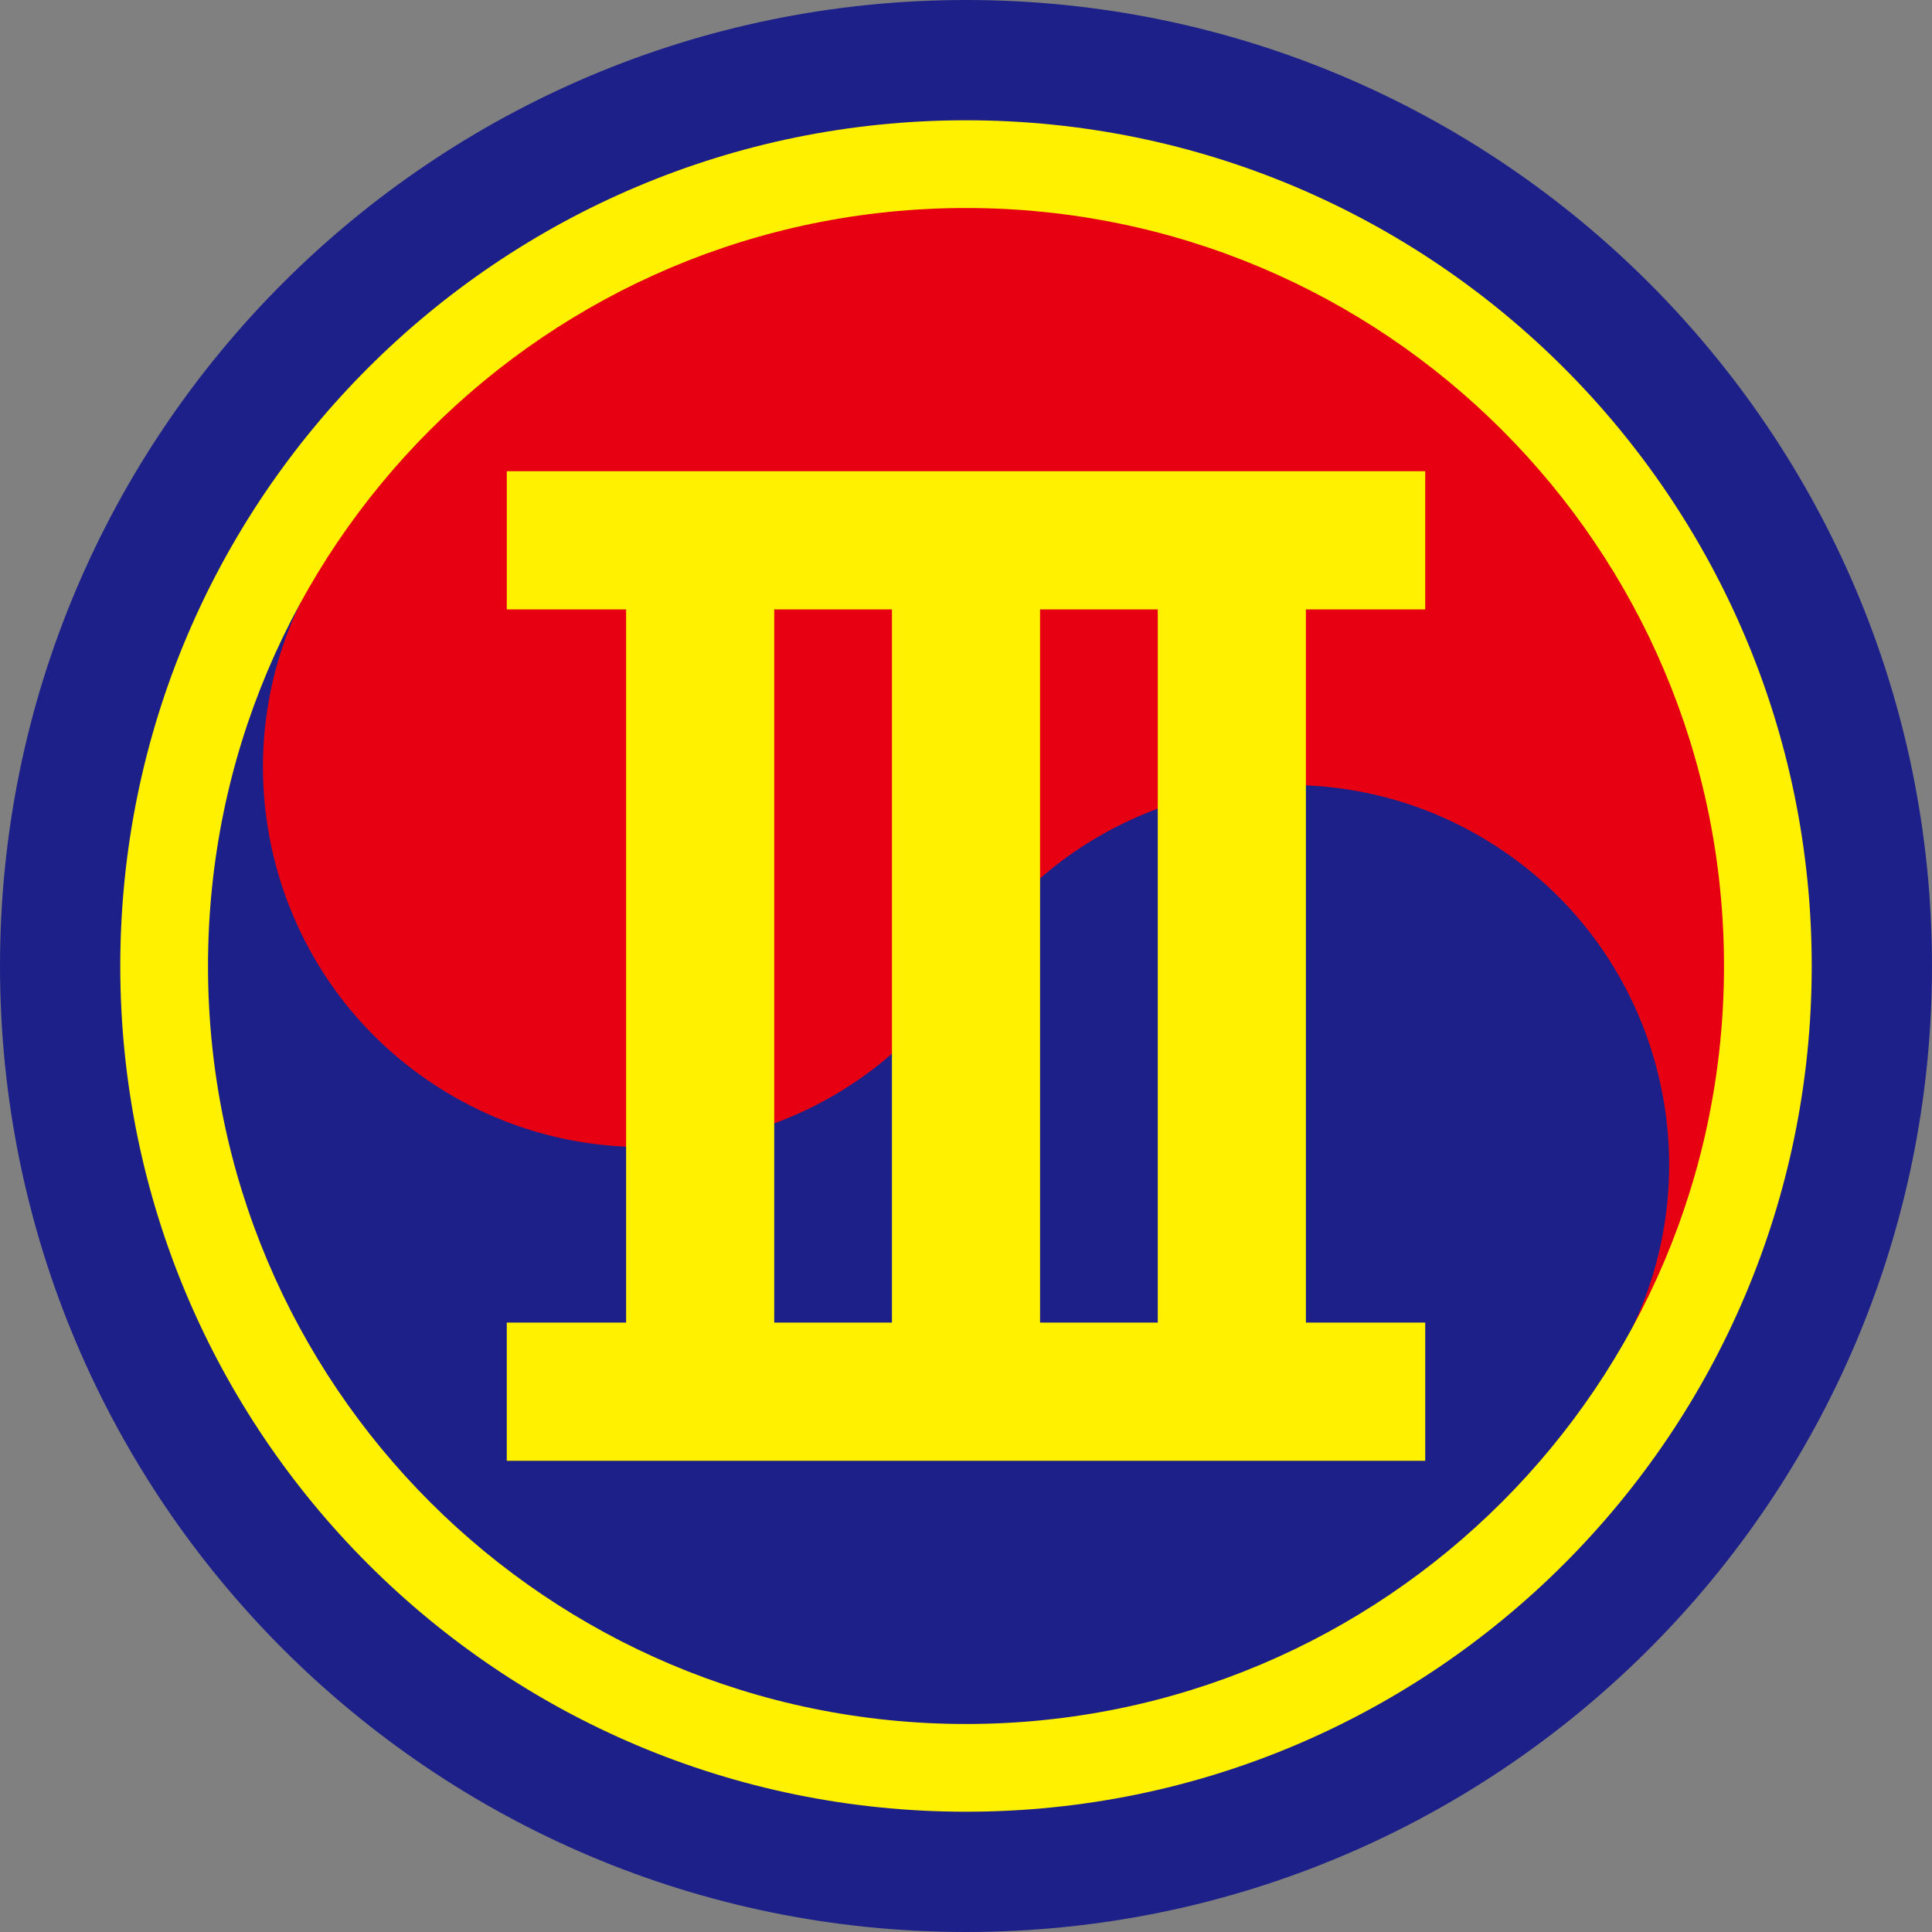
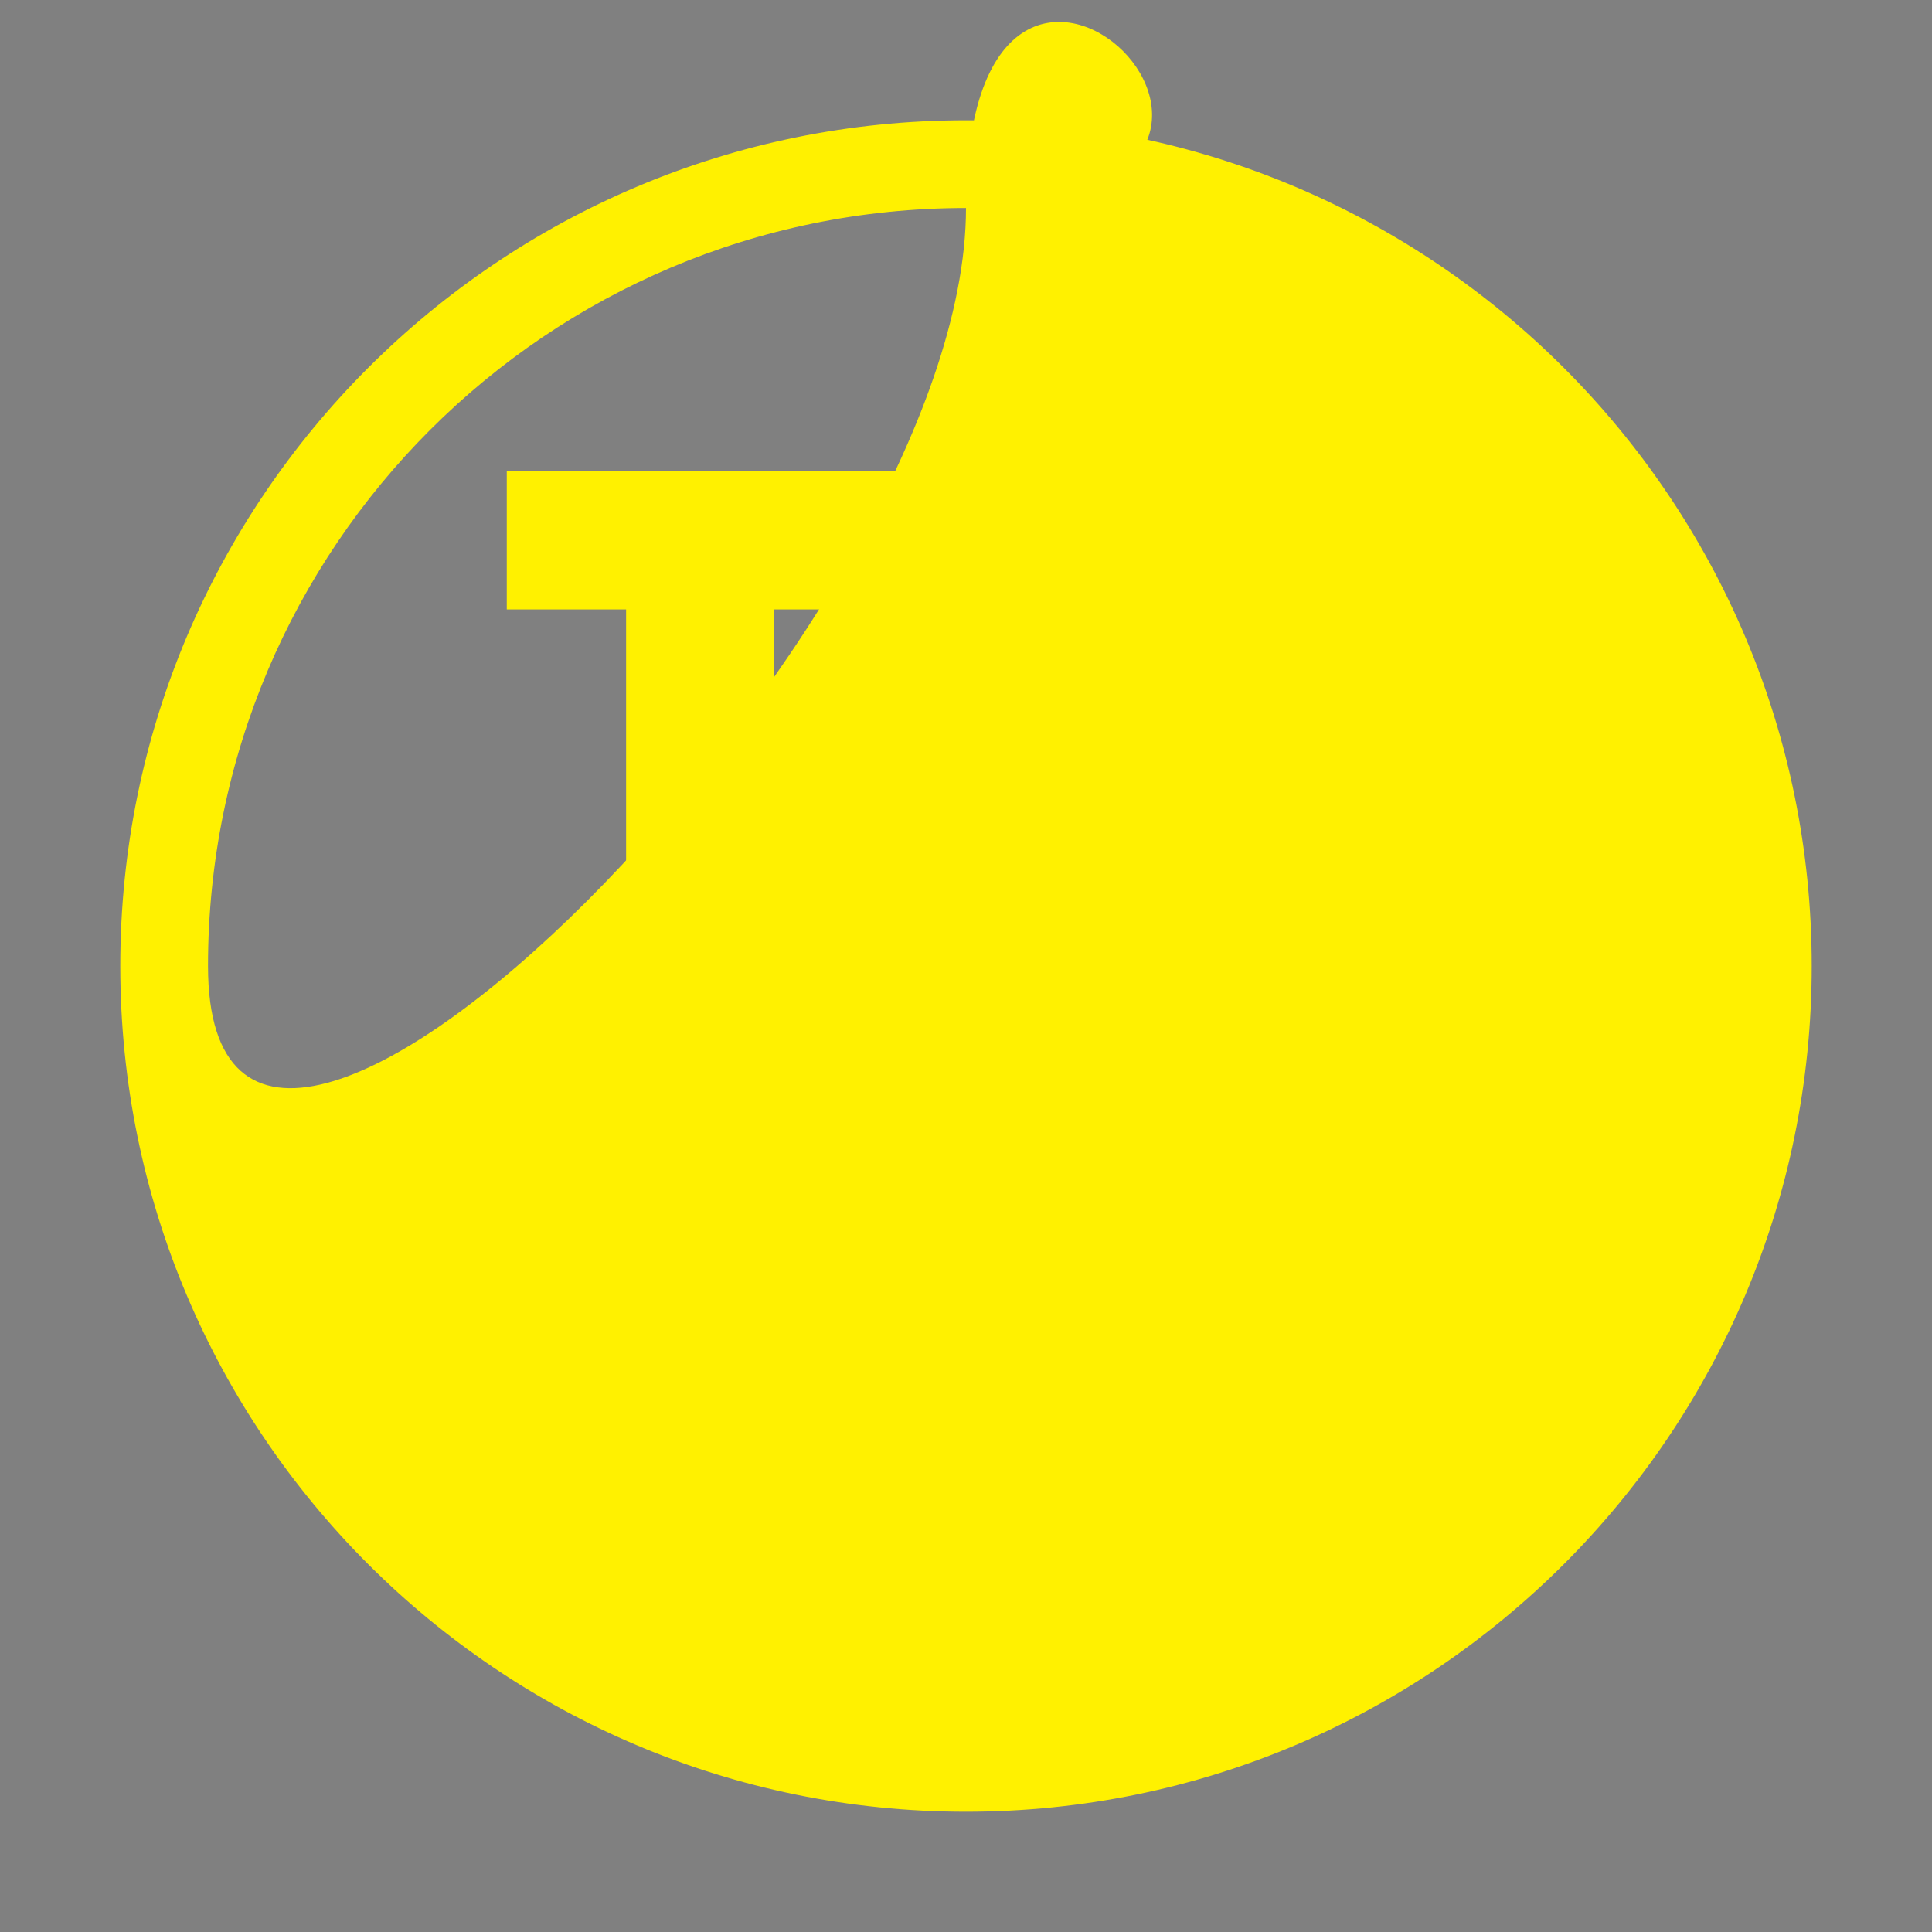
<svg xmlns="http://www.w3.org/2000/svg" version="1.1" id="레이어_1" x="0px" y="0px" viewBox="0 0 2048 2048" style="enable-background:new 0 0 2048 2048;" xml:space="preserve">
  <rect x="0" y="0" width="2048" height="2048" fill="#808080" stroke="none" />
  <style type="text/css">
	.st0{fill:#1D2088;}
	.st1{fill:#E60012;}
	.st2{fill:#FFF100;}
</style>
  <g>
-     <path class="st0" d="M1024,0c565.5,0,1024,458.5,1024,1024s-458.5,1024-1024,1024S0,1589.5,0,1024S458.5,0,1024,0z" />
    <g>
-       <path class="st1" d="M1577.5,891.7c187.9,115.4,247.7,360.2,135,549c229-378.1,110-870.8-267.3-1102.5    C1066.5,105.7,570.9,224.1,338.3,602.8C222,792.2,281.2,1040,470.6,1156.3s437.2,57.1,553.5-132.3    C1140.3,834.7,1388.1,775.4,1577.5,891.7z" />
-       <path class="st1" d="M1712.5,1440.7c-0.9,1.5-1.8,3-2.7,4.5C1710.7,1443.7,1711.6,1442.2,1712.5,1440.7z" />
-     </g>
-     <path class="st2" d="M1920.5,1024c0,495.1-401.4,896.5-896.5,896.5S127.5,1519.1,127.5,1024S528.9,127.5,1024,127.5   S1920.5,528.9,1920.5,1024z M1024,220.5c-443.8,0-803.5,359.7-803.5,803.5s359.7,803.5,803.5,803.5s803.5-359.7,803.5-803.5   S1467.8,220.5,1024,220.5z" />
+       </g>
+     <path class="st2" d="M1920.5,1024c0,495.1-401.4,896.5-896.5,896.5S127.5,1519.1,127.5,1024S528.9,127.5,1024,127.5   S1920.5,528.9,1920.5,1024z M1024,220.5c-443.8,0-803.5,359.7-803.5,803.5s803.5-359.7,803.5-803.5   S1467.8,220.5,1024,220.5z" />
    <g>
      <g id="XMLID_1_">
        <g>
          <path class="st2" d="M820.7,1402h124.8V646H820.7V1402z M1510.8,1402v146.5H537.2V1402h126.5V646H537.2V499.5h973.6V646h-126.5      v756H1510.8z M1227.3,1402V646h-124.8v756H1227.3z" />
        </g>
      </g>
    </g>
  </g>
</svg>